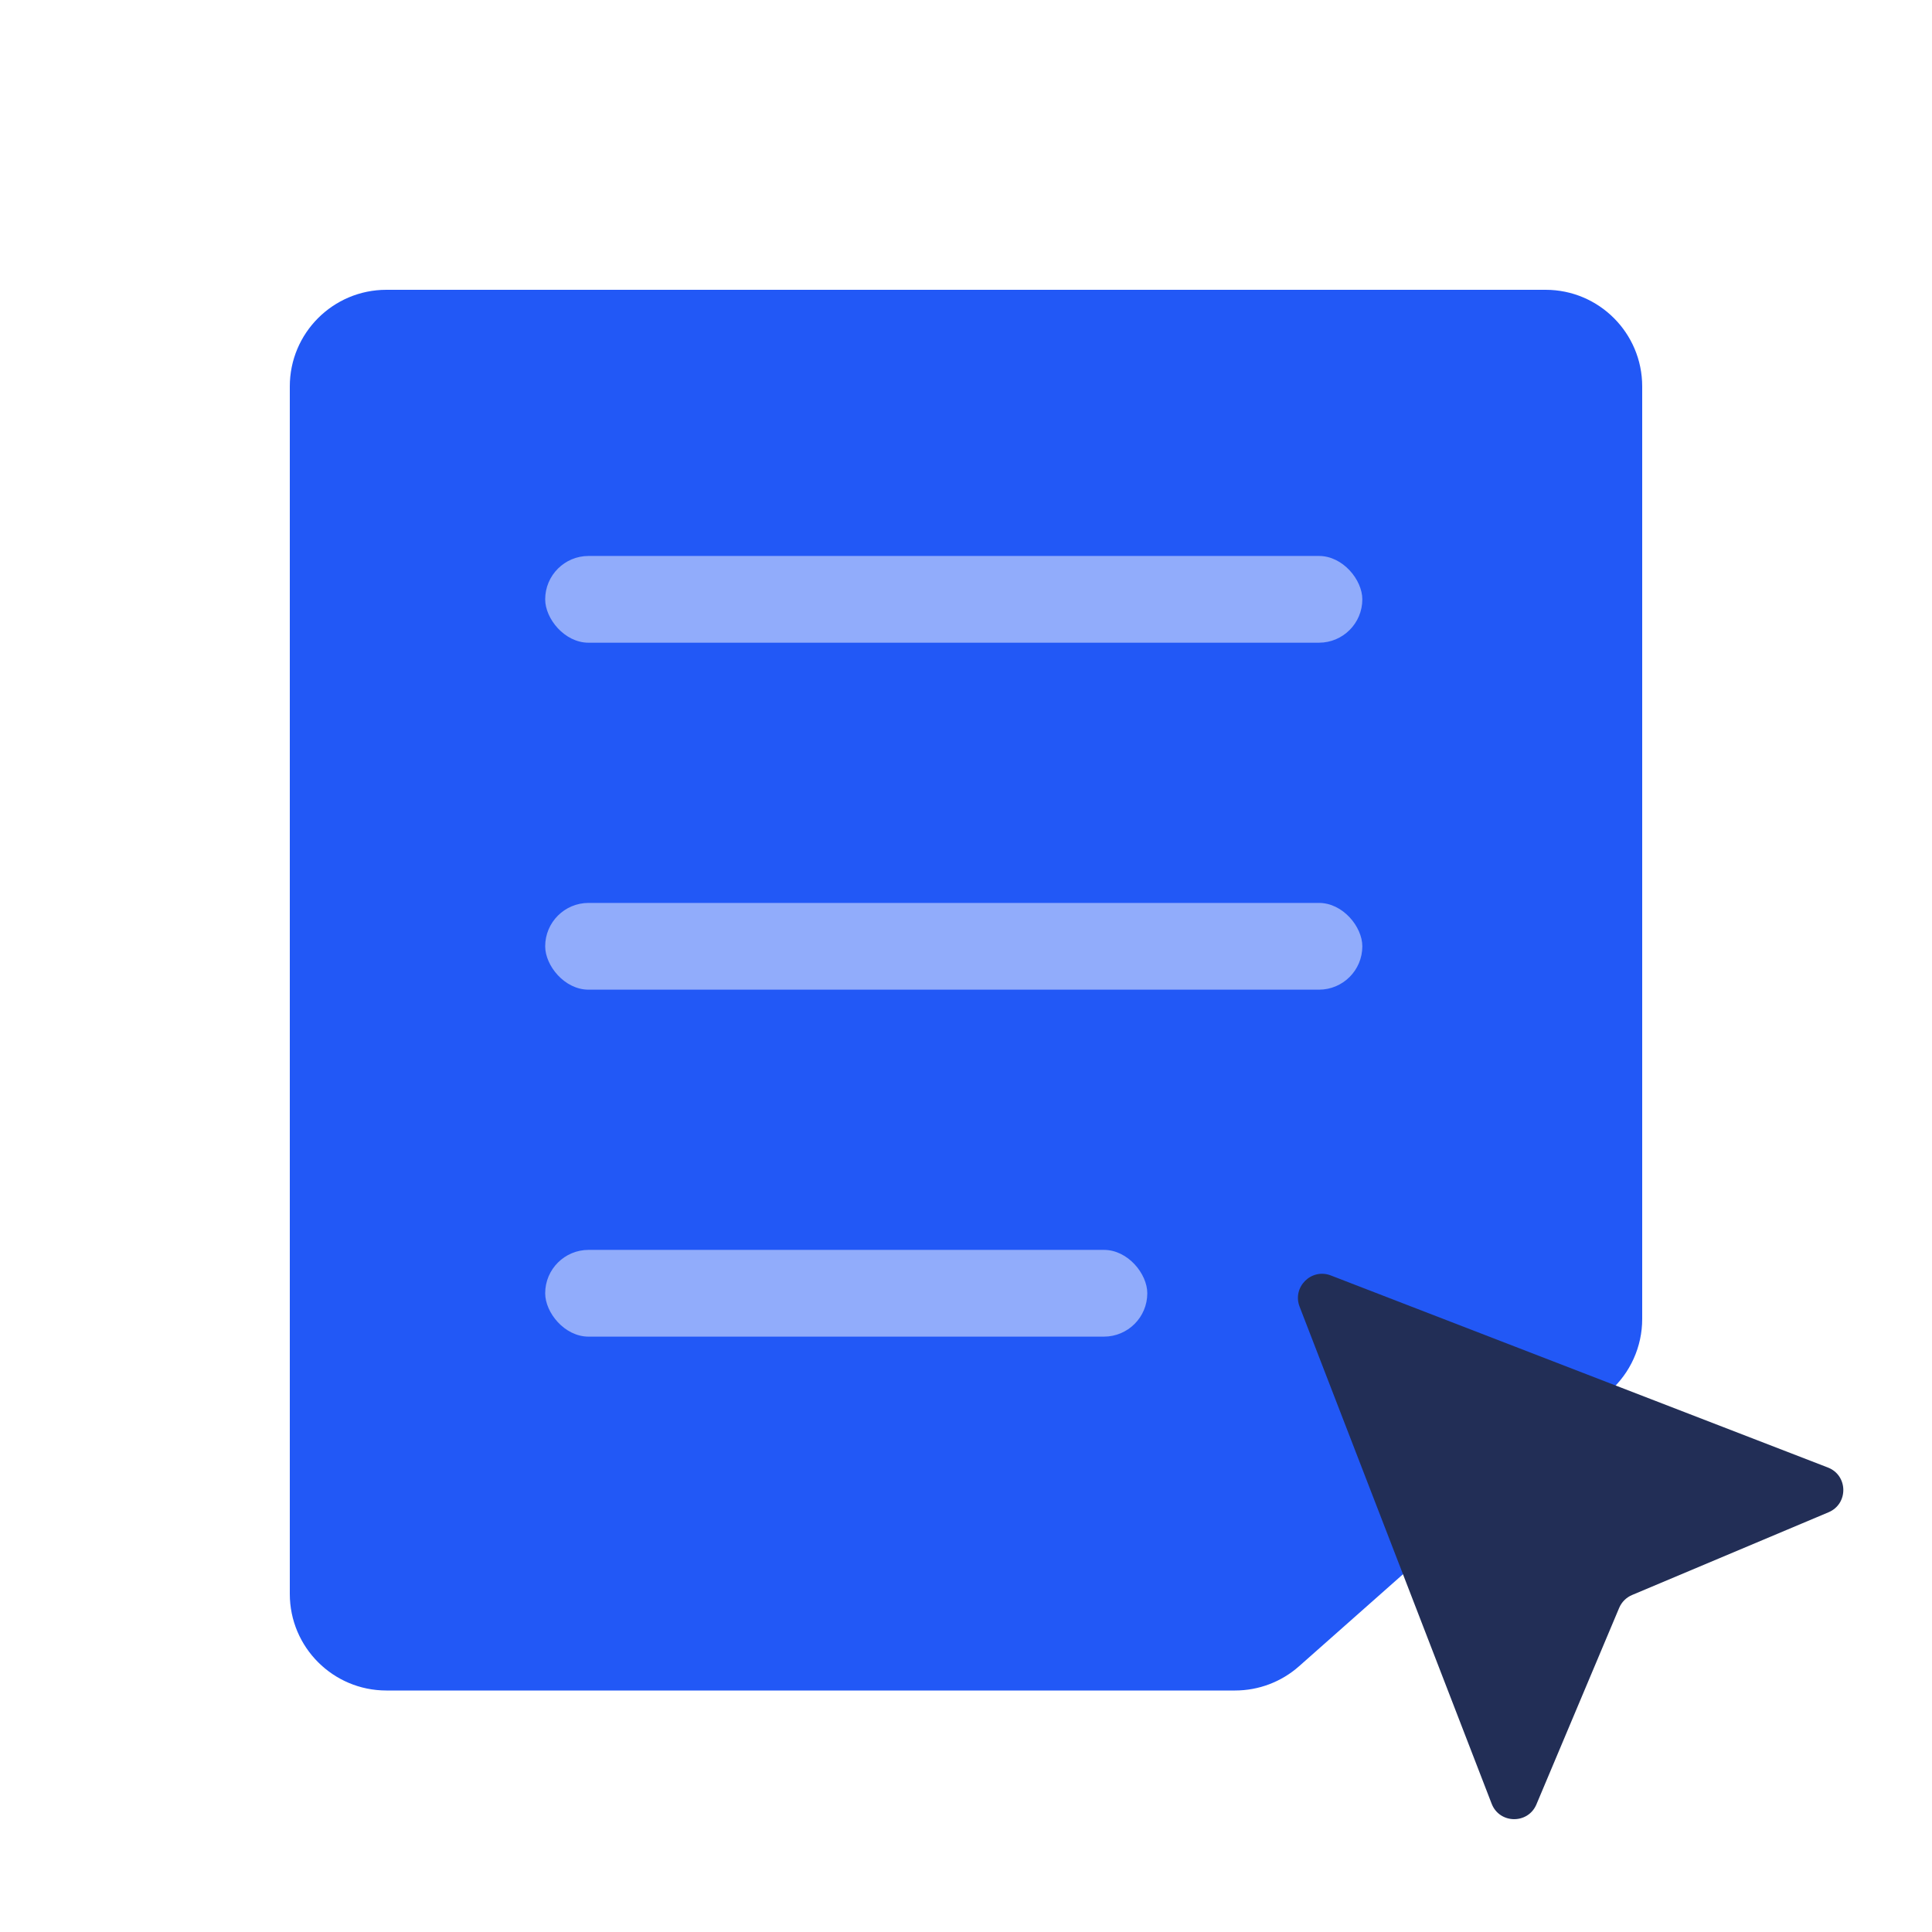
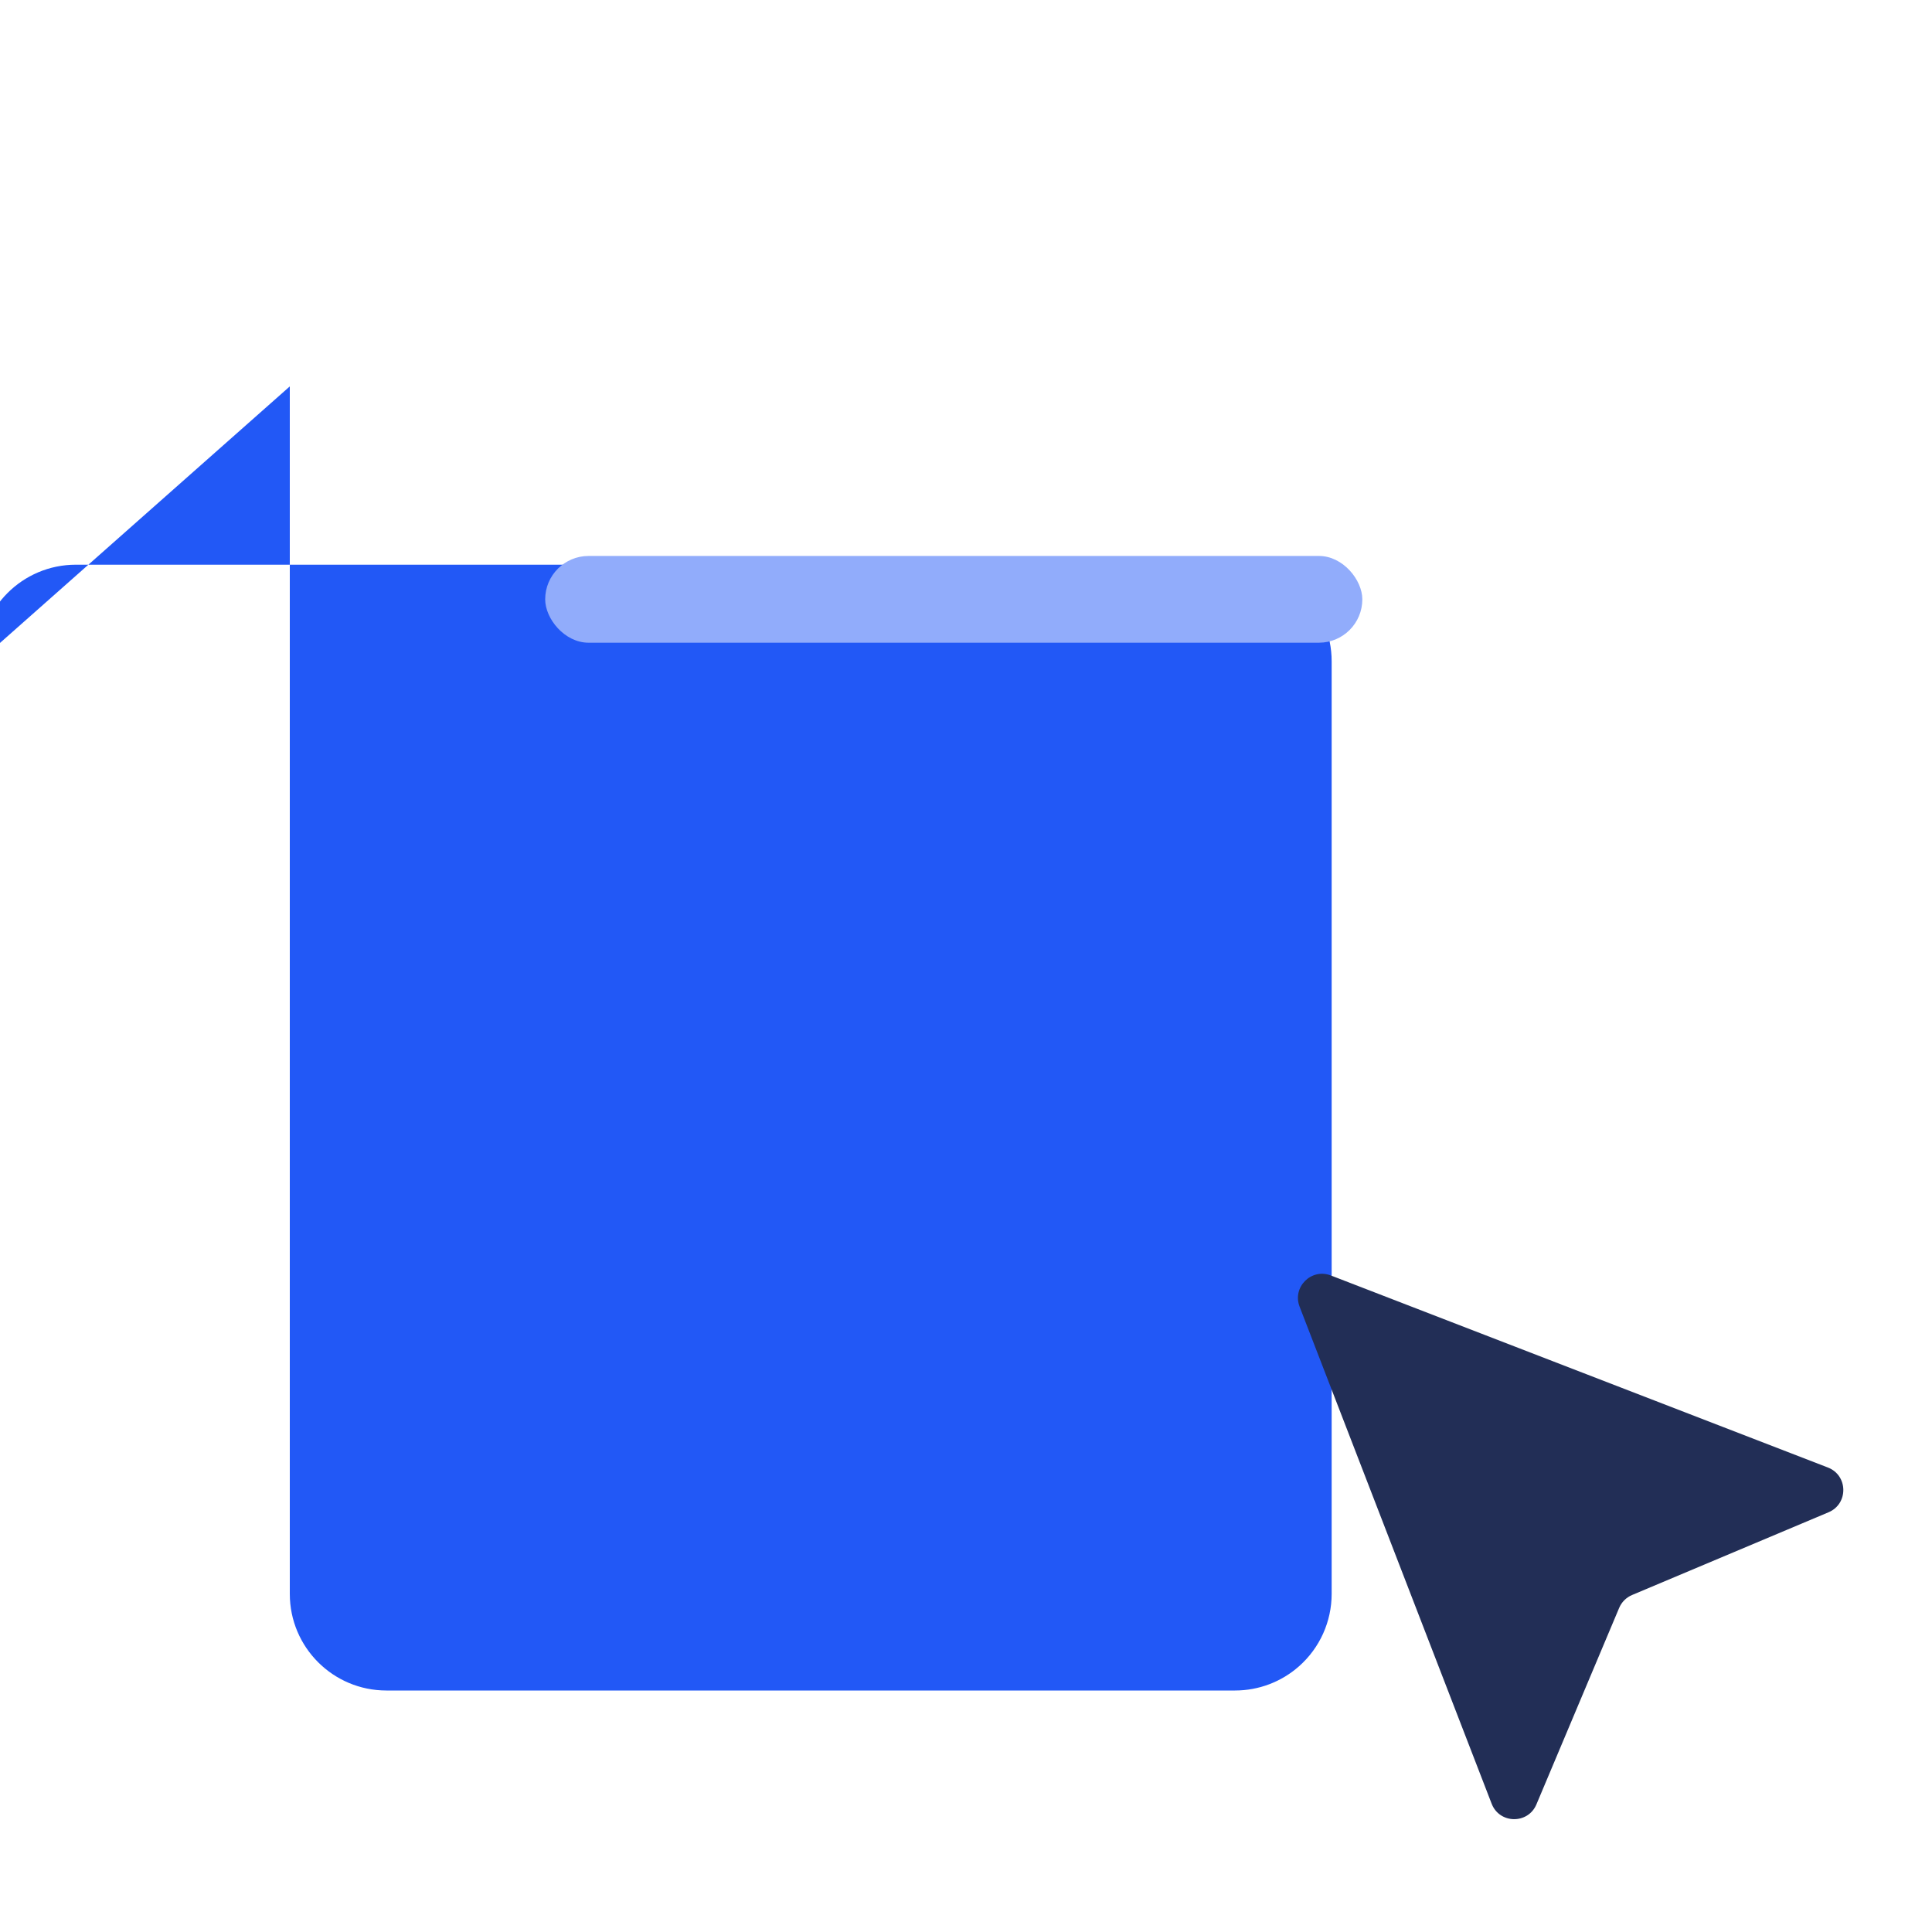
<svg xmlns="http://www.w3.org/2000/svg" fill="none" height="80" viewBox="0 0 80 80" width="80">
-   <path d="m0 0h80v80h-80z" fill="#fff" opacity="0" />
-   <path d="m12 16v50c0 2.209 1.791 4 4 4h35.141c.977 0 1.92-.357 2.651-1.005l12.859-11.383c.858-.759 1.349-1.85 1.349-2.995v-38.617c0-2.209-1.791-4-4-4h-48c-2.209 0-4 1.791-4 4z" fill="#2258f6" />
+   <path d="m12 16v50c0 2.209 1.791 4 4 4h35.141c.977 0 1.92-.357 2.651-1.005c.858-.759 1.349-1.85 1.349-2.995v-38.617c0-2.209-1.791-4-4-4h-48c-2.209 0-4 1.791-4 4z" fill="#2258f6" />
  <path d="m55.107 52.814c-.81-.313-1.606.484-1.293 1.293l7.952 20.581c.324.839 1.505.857 1.854.028l3.426-8.136c.101-.241.293-.432.534-.534l8.136-3.426c.829-.349.812-1.53-.028-1.854z" fill="#222e56" />
  <g fill="#91acfb">
    <rect height="3.592" rx="1.796" width="33.836" x="22.575" y="23.021" />
-     <rect height="3.592" rx="1.796" width="33.836" x="22.575" y="37.388" />
-     <rect height="3.592" rx="1.796" width="24.932" x="22.575" y="51.755" />
  </g>
</svg>